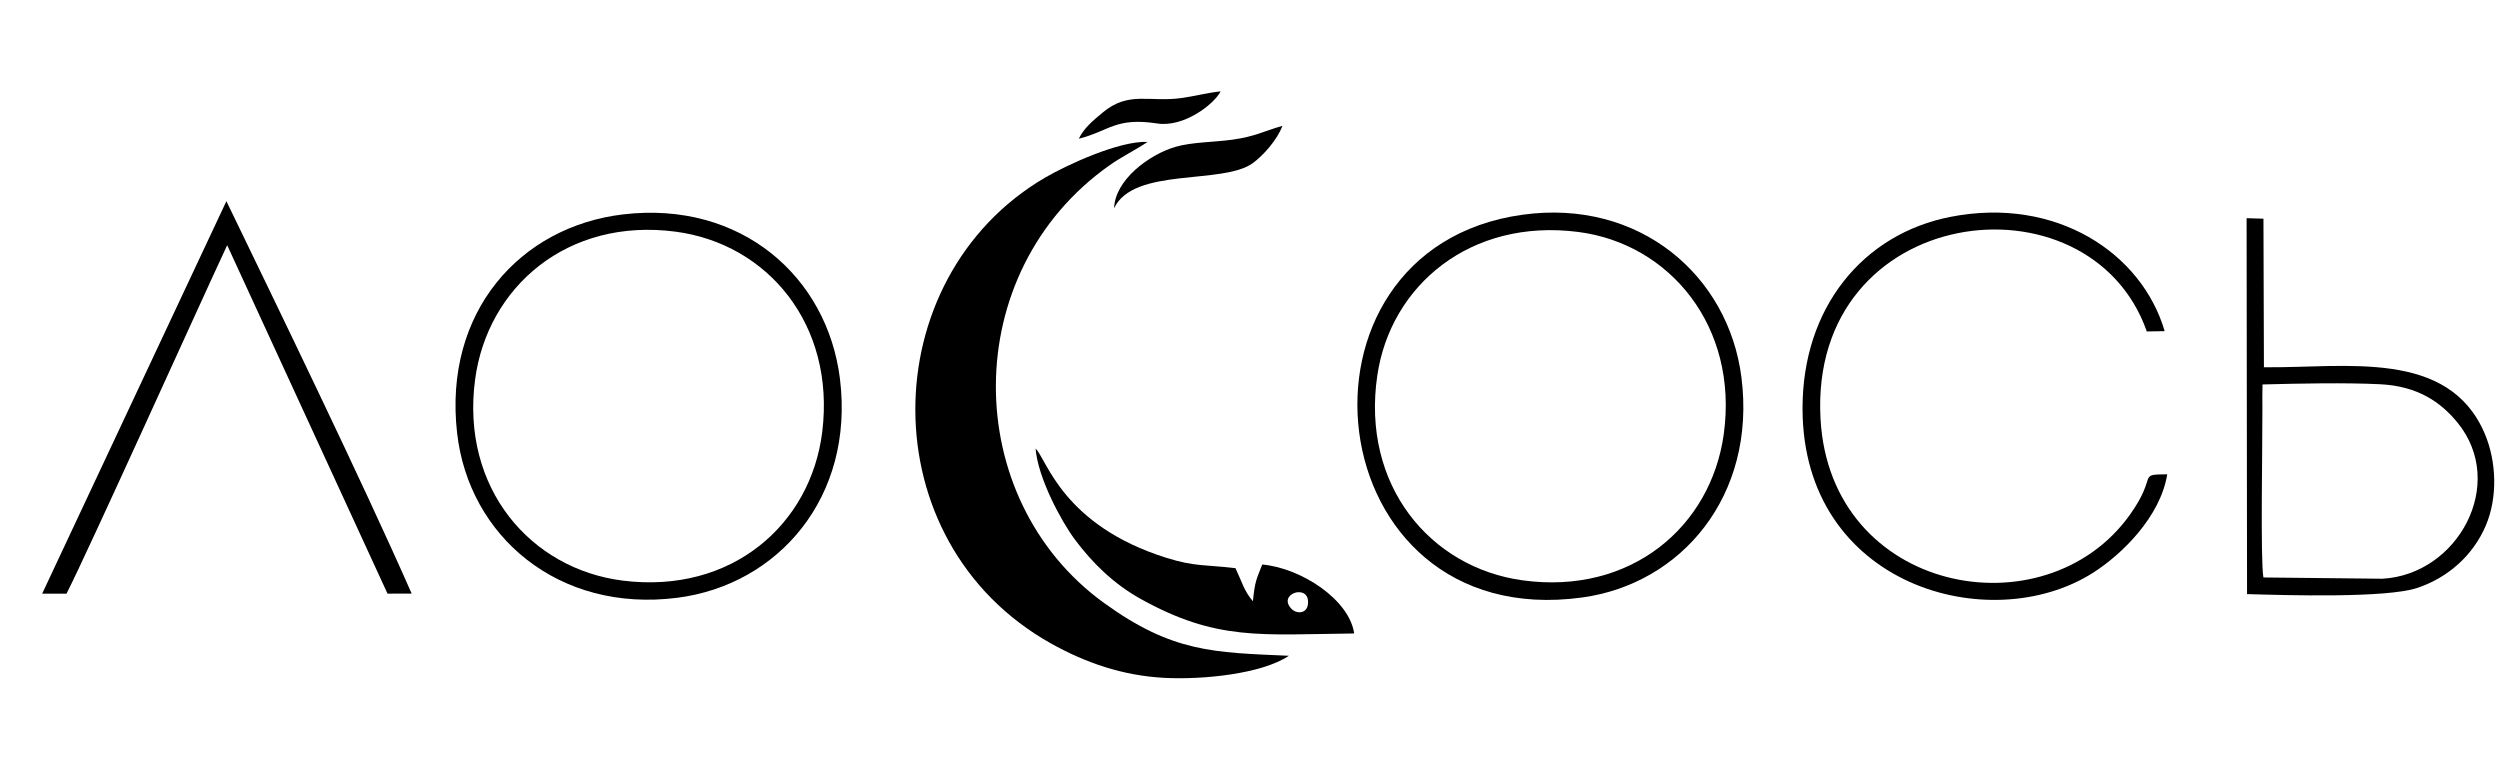
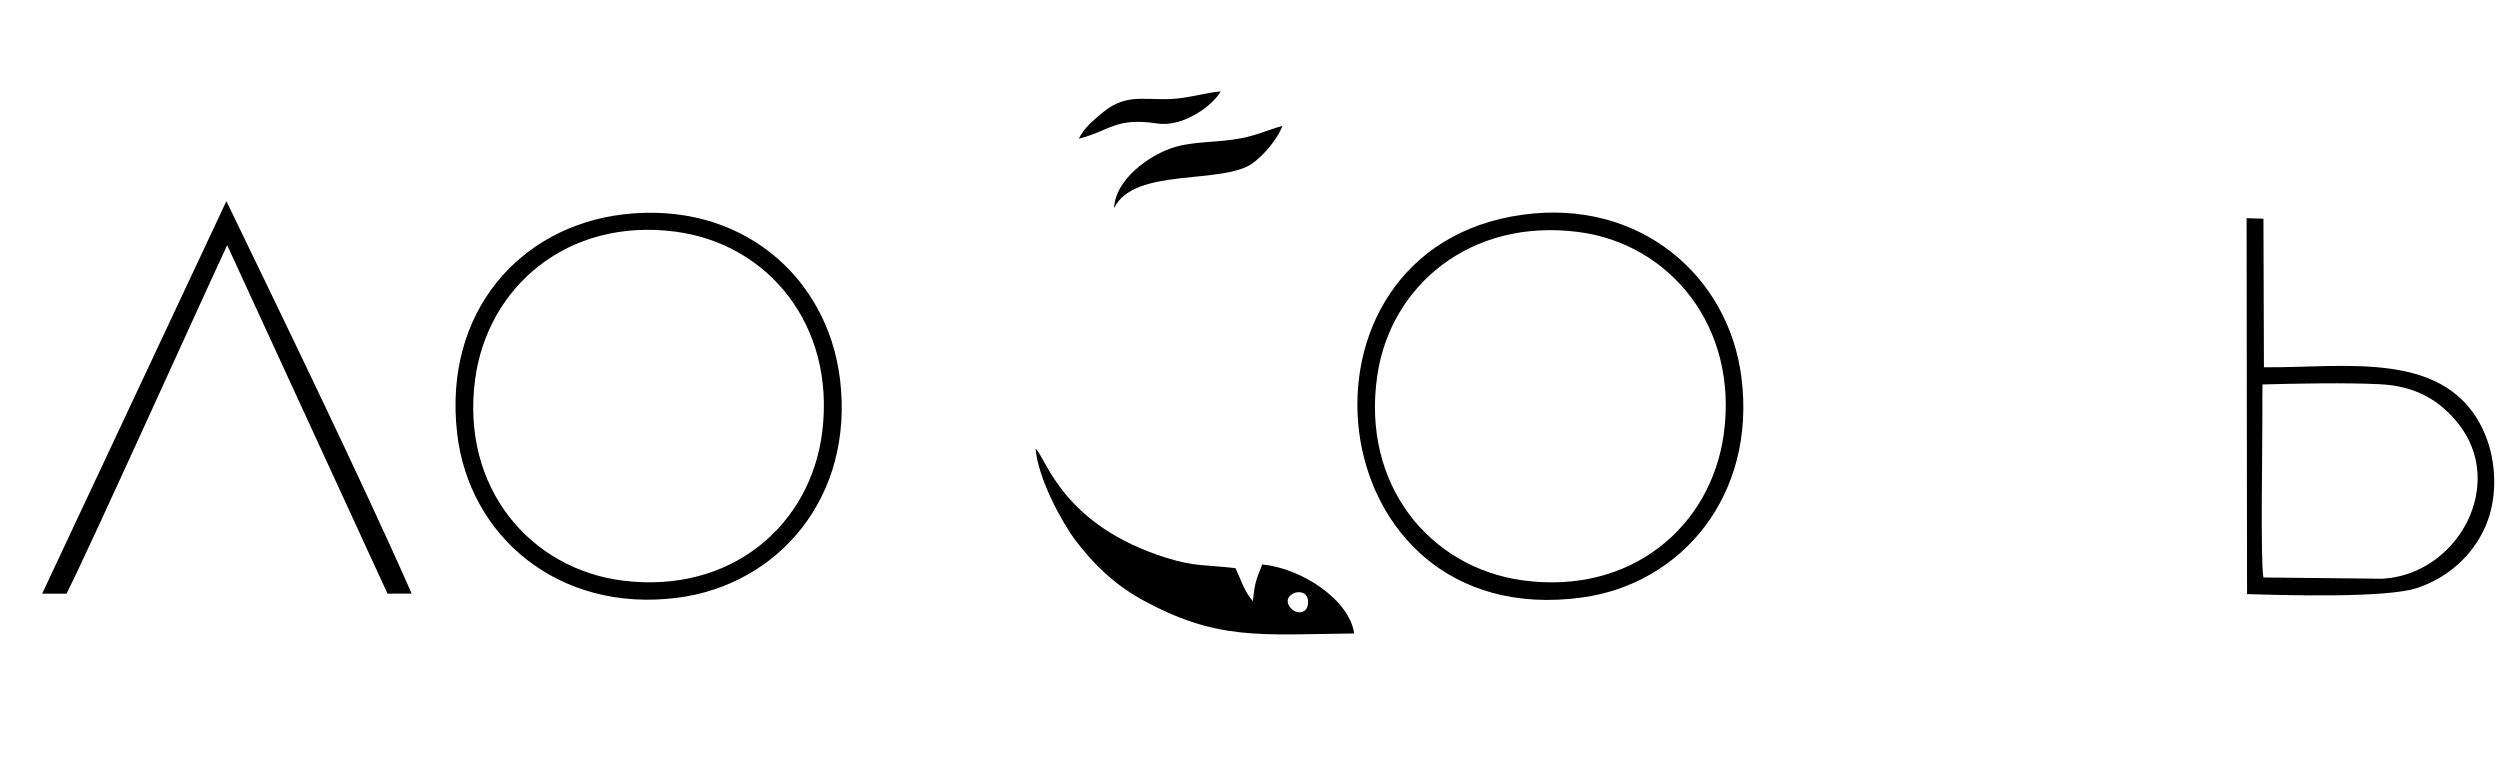
<svg xmlns="http://www.w3.org/2000/svg" width="142" height="44" viewBox="0 0 142 44" fill="none">
  <g clip-path="url(#clip0_10162_20501)">
-     <path fill-rule="evenodd" clip-rule="evenodd" d="M73.21 37.248C68.92 37.06 66.596 37.06 62.71 34.249C54.534 28.336 54.4 15.48 63.014 9.394C63.698 8.91 64.523 8.506 65.184 8.06C63.552 7.989 60.548 9.394 59.355 10.092C49.604 15.8 49.354 30.767 59.699 36.55C61.659 37.645 63.755 38.372 66.112 38.501C68.323 38.621 71.683 38.277 73.21 37.248H73.21Z" fill="black" />
    <path fill-rule="evenodd" clip-rule="evenodd" d="M97.909 24.665C97.18 29.922 92.633 33.803 86.49 32.964C81.235 32.246 77.314 27.565 78.23 21.331C78.983 16.205 83.525 12.392 89.64 13.174C94.838 13.838 98.756 18.547 97.909 24.665ZM86.483 12.196C72.382 14.143 74.713 36.003 89.856 33.939C95.518 33.167 99.767 28.143 98.913 21.43C98.18 15.666 93.142 11.277 86.483 12.196V12.196Z" fill="black" />
    <path fill-rule="evenodd" clip-rule="evenodd" d="M46.705 24.519C46.059 29.804 41.548 33.749 35.381 32.98C30.148 32.328 26.16 27.732 26.987 21.546C27.689 16.303 32.23 12.349 38.375 13.159C43.596 13.847 47.449 18.428 46.705 24.519ZM35.386 12.178C29.55 12.871 25.178 17.712 25.964 24.602C26.632 30.465 31.727 34.817 38.47 33.954C44.206 33.221 48.533 28.241 47.711 21.53C46.998 15.709 42.077 11.384 35.386 12.178H35.386Z" fill="black" />
-     <path fill-rule="evenodd" clip-rule="evenodd" d="M123.1 26.94C121.353 26.96 122.601 26.96 120.982 29.233C116.158 36.002 103.945 33.728 103.405 23.781C102.741 11.54 118.687 9.575 121.939 18.827L122.953 18.809C121.657 14.374 116.786 11.141 110.784 12.318C105.827 13.29 102.377 17.463 102.384 23.204C102.394 33.28 113.038 36.253 118.886 32.532C120.513 31.498 122.705 29.364 123.1 26.94H123.1Z" fill="black" />
    <path fill-rule="evenodd" clip-rule="evenodd" d="M135.325 32.872L128.562 32.8C128.386 31.835 128.514 25.212 128.504 23.201C128.501 22.608 128.497 22.435 128.511 21.837C130.548 21.784 133.157 21.727 135.177 21.824C137.31 21.926 138.631 22.83 139.592 24.011C142.413 27.48 139.617 32.629 135.325 32.872H135.325ZM141.14 24.648C139.088 19.788 133.212 20.914 128.591 20.86L128.564 12.422L127.607 12.393L127.632 33.745C129.839 33.81 135.543 33.982 137.301 33.394C139.046 32.811 140.467 31.551 141.192 29.855C141.873 28.263 141.807 26.227 141.14 24.648H141.14Z" fill="black" />
    <path fill-rule="evenodd" clip-rule="evenodd" d="M74.298 34.161C74.323 34.881 73.666 34.893 73.367 34.592C72.536 33.755 74.264 33.157 74.298 34.161ZM66.271 31.691C60.355 29.839 59.464 26.101 58.822 25.479C58.95 27.145 60.289 29.62 61.051 30.642C62.023 31.946 63.239 33.16 64.809 34.029C69.121 36.415 71.582 36.038 76.918 35.981C76.637 34.043 73.89 32.261 71.695 32.064C71.359 32.934 71.282 32.992 71.165 34.151C70.655 33.554 70.55 33.059 70.175 32.272C68.531 32.074 67.871 32.192 66.272 31.691H66.271Z" fill="black" />
    <path fill-rule="evenodd" clip-rule="evenodd" d="M63.28 11.831C64.382 9.473 69.444 10.513 71.159 9.266C71.749 8.837 72.563 7.924 72.839 7.149C71.781 7.452 71.266 7.76 70.013 7.932C68.95 8.078 67.707 8.069 66.778 8.338C65.275 8.773 63.33 10.216 63.28 11.831V11.831Z" fill="black" />
    <path fill-rule="evenodd" clip-rule="evenodd" d="M61.277 7.879C63.028 7.438 63.348 6.65 65.74 7.014C67.242 7.243 68.953 5.93 69.332 5.189C68.564 5.271 67.824 5.471 67.099 5.57C65.264 5.819 64.112 5.165 62.648 6.38C62.093 6.84 61.567 7.272 61.277 7.879Z" fill="black" />
    <path fill-rule="evenodd" clip-rule="evenodd" d="M2.395 33.72L3.778 33.721C5.047 31.222 11.182 17.621 12.904 13.927L22.011 33.719L23.383 33.716C20.575 27.333 15.681 17.262 12.859 11.426L2.395 33.72Z" fill="black" />
  </g>
  <defs>
    <clipPath id="clip0_10162_20501">
      <rect width="140" height="34" fill="white" transform="translate(2 5)" />
    </clipPath>
  </defs>
</svg>